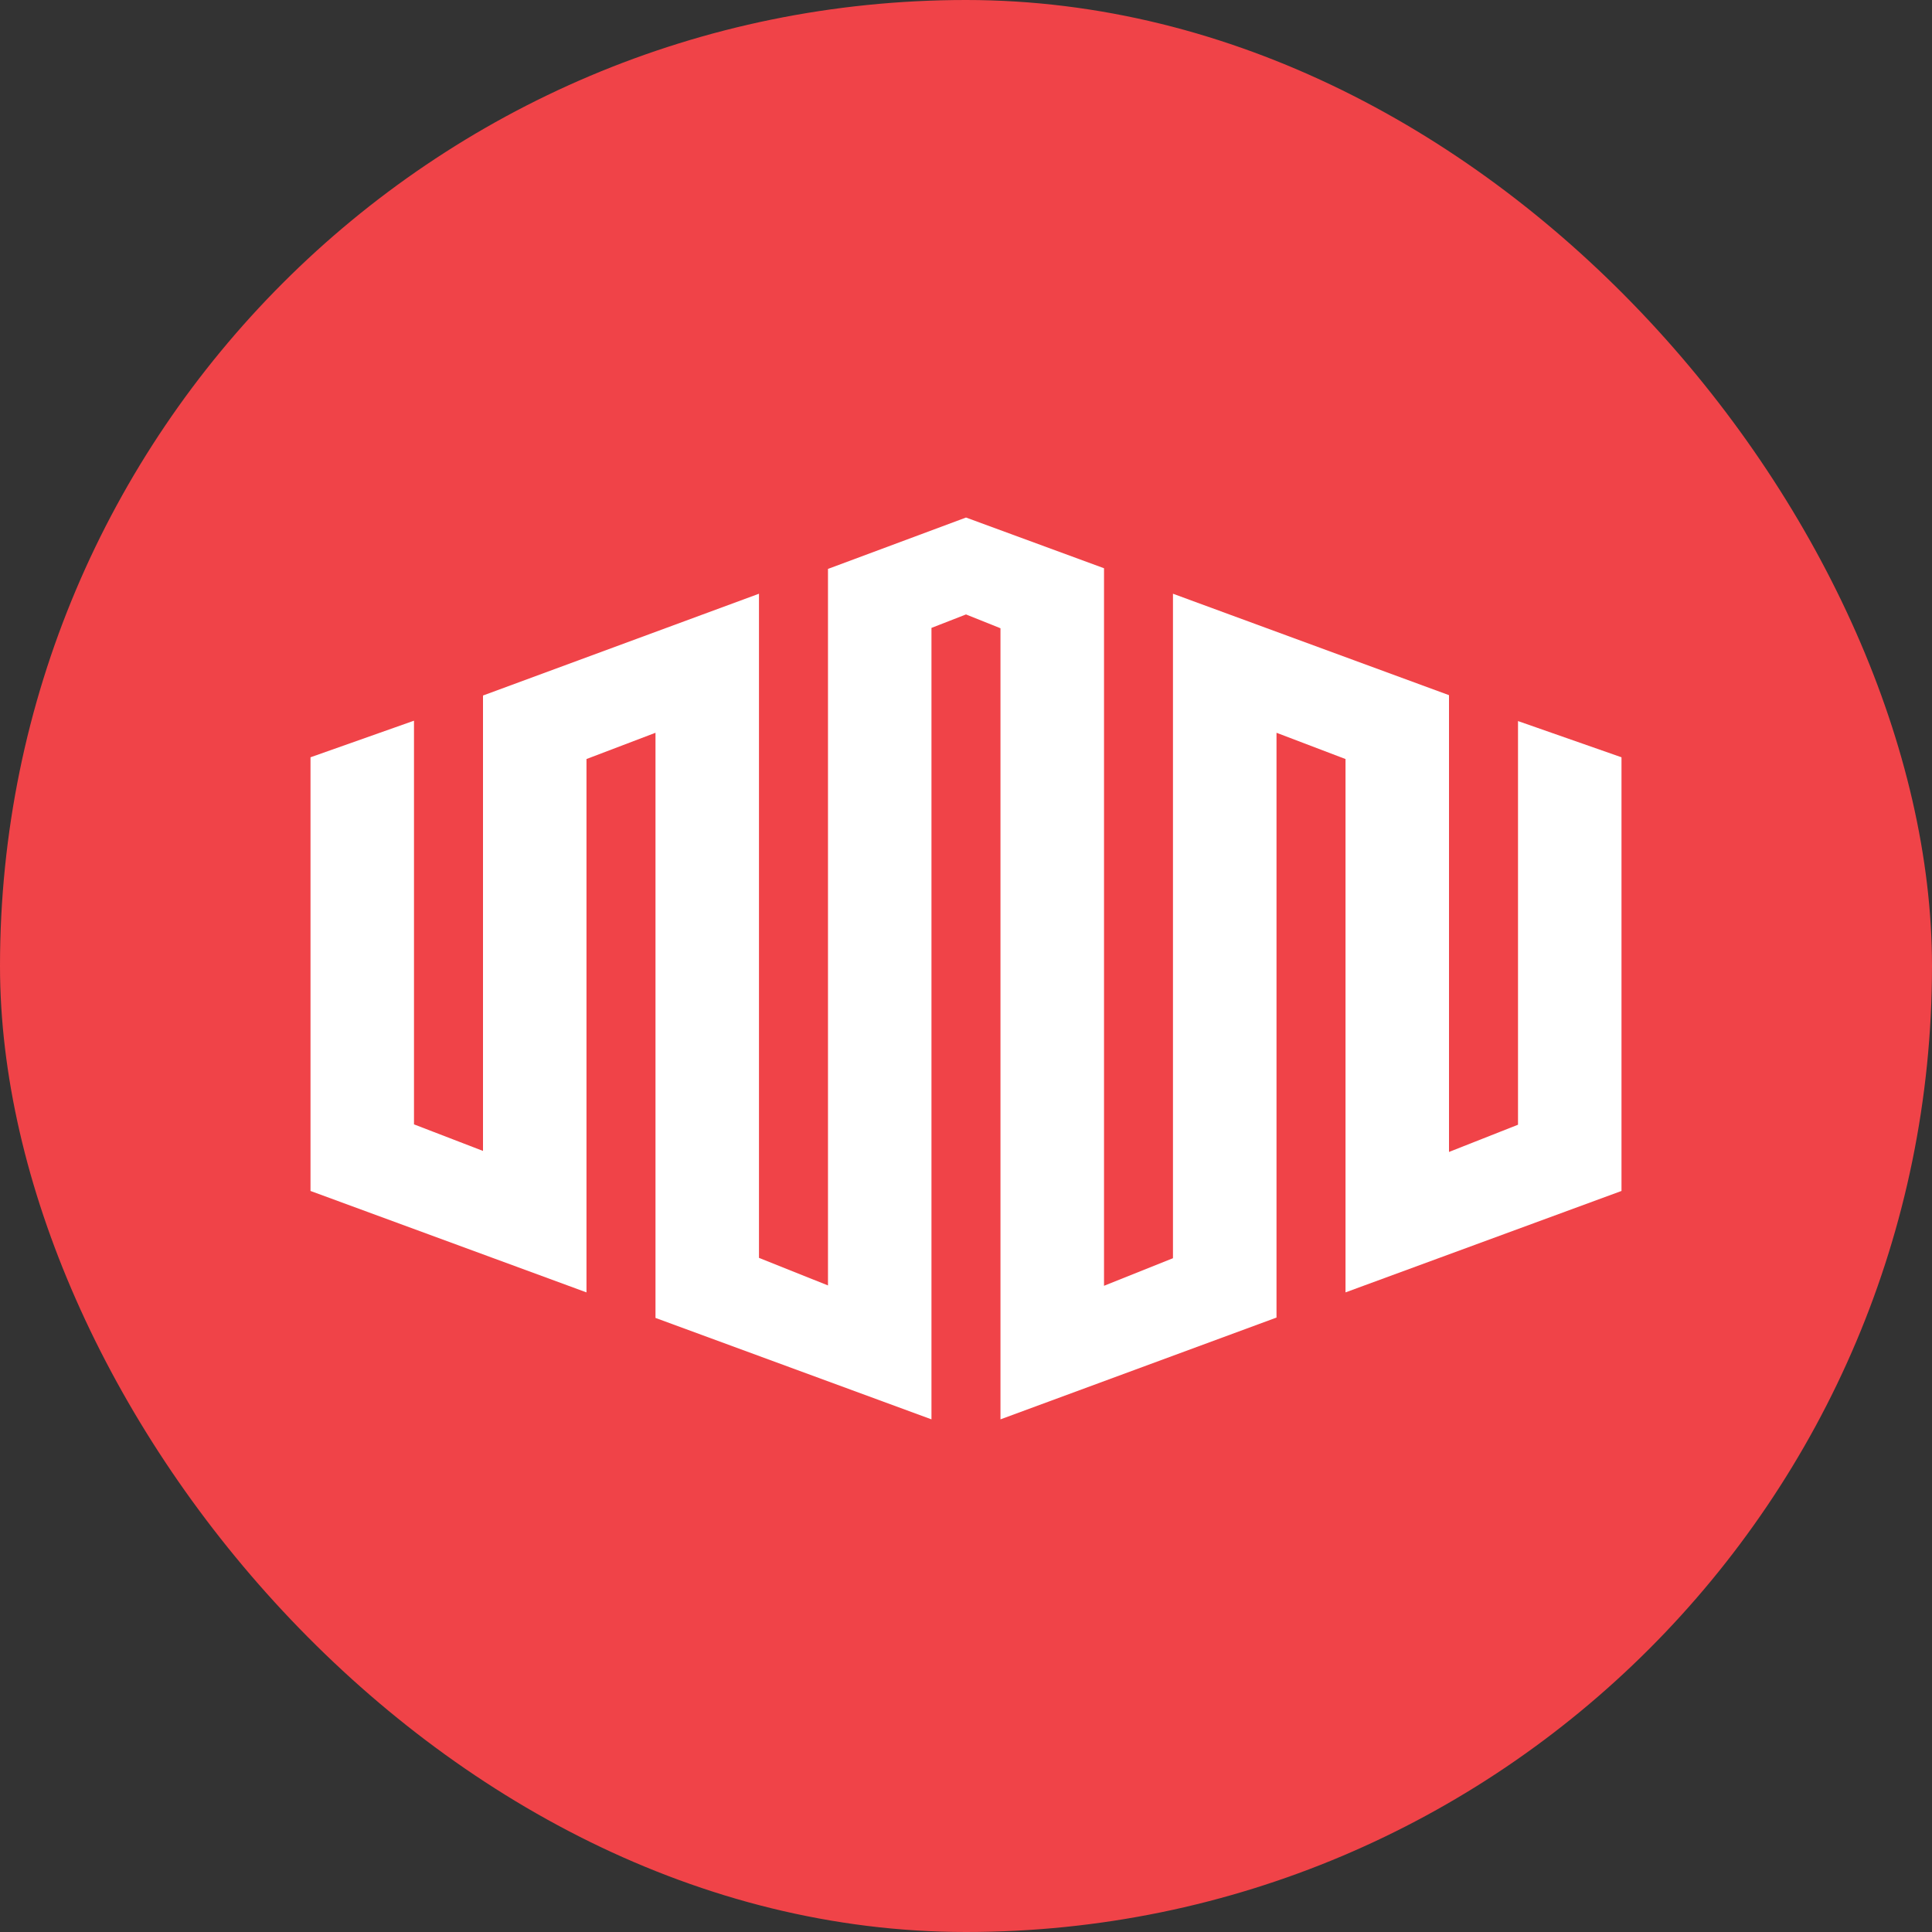
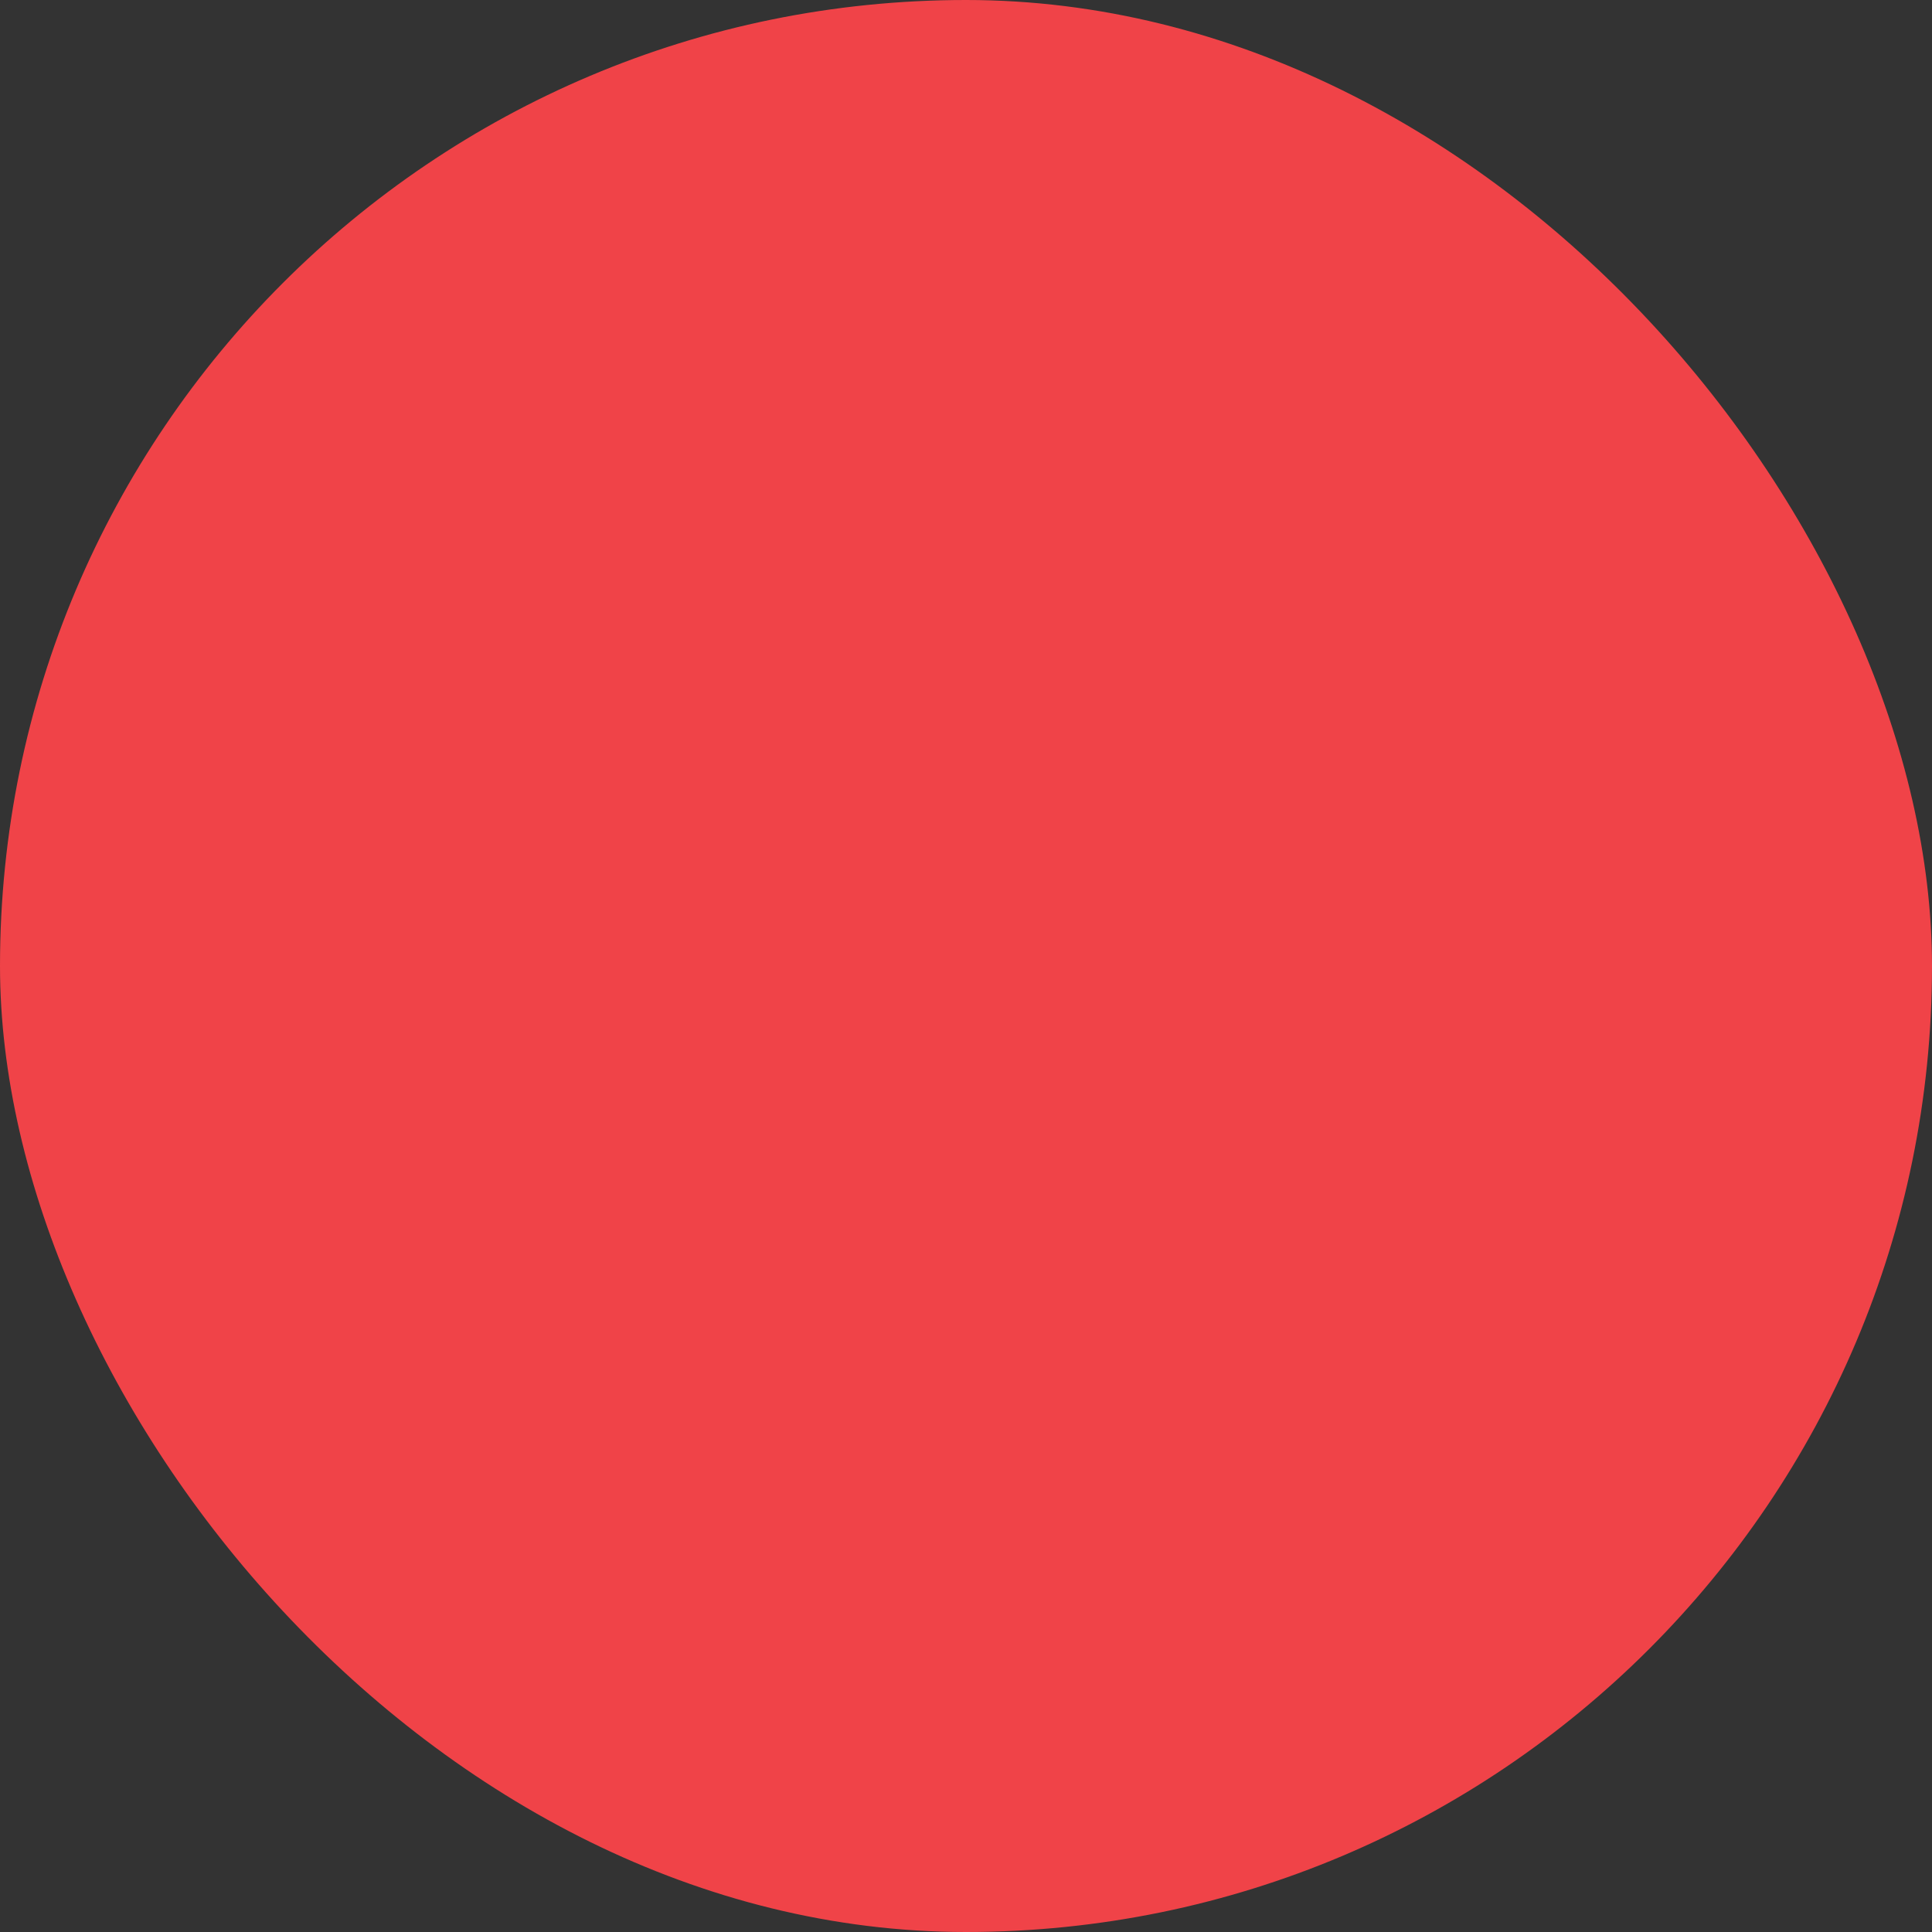
<svg xmlns="http://www.w3.org/2000/svg" width="32" height="32" viewBox="0 0 32 32" fill="none">
  <rect x="0" y="0" width="32" height="32" fill="#333333" stroke="none" />
  <g clip-path="url(#clip0_9467_1032)">
    <g clip-path="url(#clip1_9467_1032)">
      <path d="M0 0H32V32H0V0Z" fill="#F04348" />
-       <path d="M25.143 11.943V18.629L24 19.08V11.514L19.428 9.834V20.84L18.286 21.297V9.412L16 8.572L13.714 9.423V21.291L12.571 20.834V9.834L8 11.52V19.063L6.857 18.623V11.937L5.143 12.543V19.726L9.714 21.406V12.572L10.857 12.137V21.829L15.428 23.509V10.4L16 10.177L16.571 10.406V23.509L21.143 21.823V12.137L22.286 12.572V21.406L26.857 19.726V12.543L25.143 11.943Z" fill="white" />
    </g>
  </g>
  <defs>
    <clipPath id="clip0_9467_1032">
      <rect width="32" height="32" rx="16" fill="white" />
    </clipPath>
    <clipPath id="clip1_9467_1032">
      <rect width="32" height="32" fill="white" />
    </clipPath>
  </defs>
</svg>